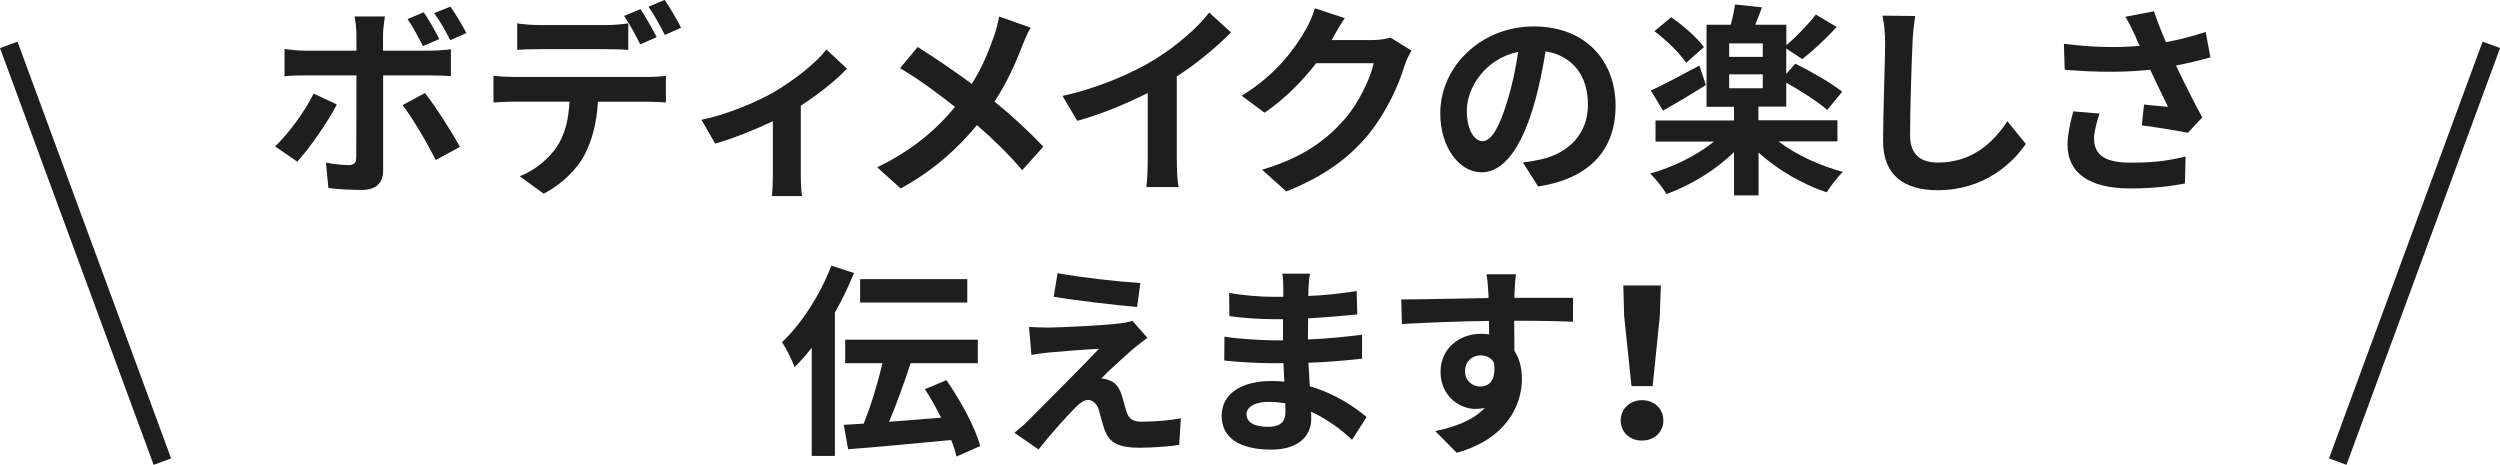
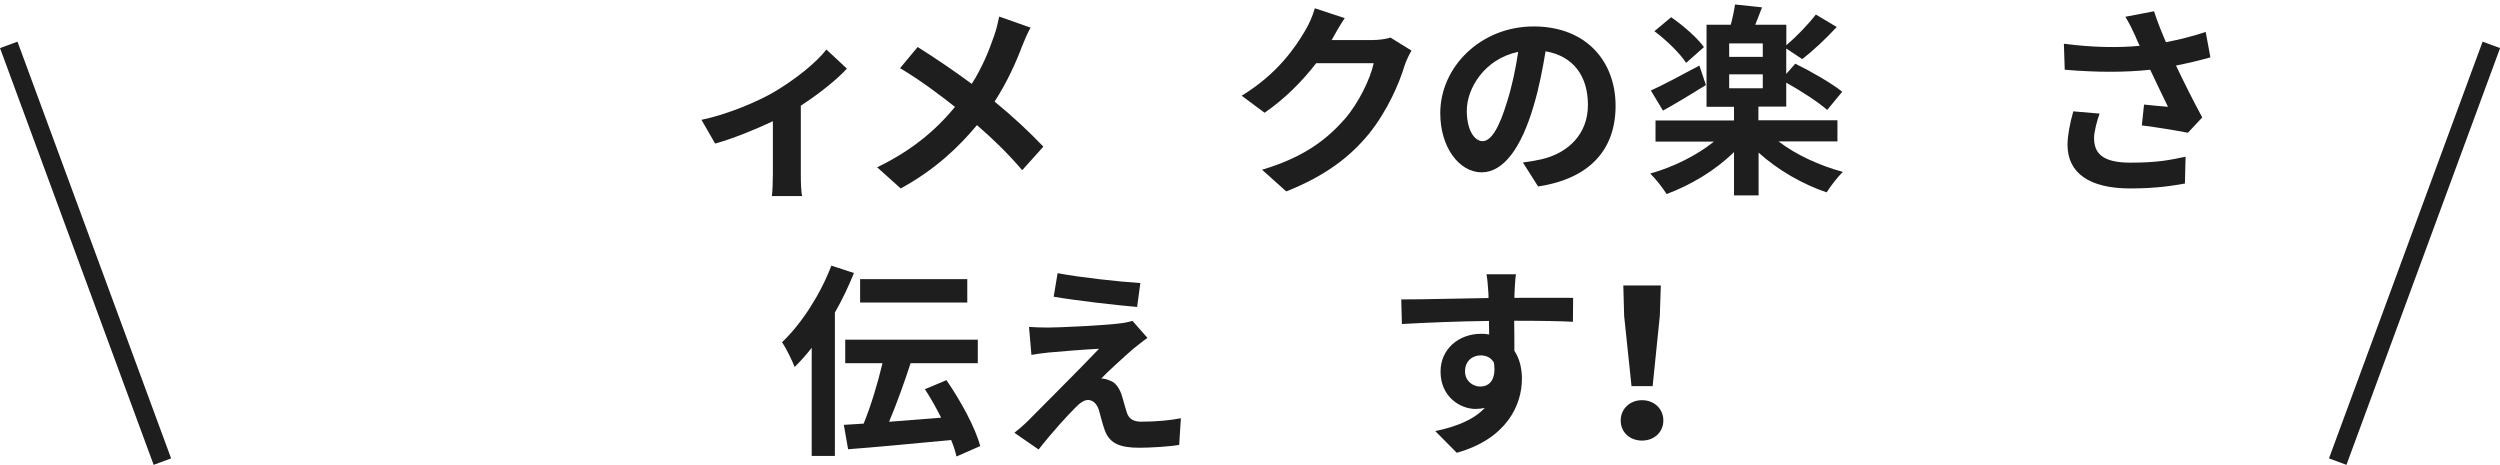
<svg xmlns="http://www.w3.org/2000/svg" id="_レイヤー_2" data-name="レイヤー 2" viewBox="0 0 268.51 49.93">
  <defs>
    <style>
      .cls-1 {
        fill: #1e1e1e;
      }

      .cls-2 {
        fill: none;
        stroke: #1e1e1e;
        stroke-miterlimit: 10;
        stroke-width: 2px;
      }
    </style>
  </defs>
  <g id="layer_1" data-name="layer 1">
    <g>
      <g>
-         <path class="cls-1" d="M36.18,11.22c-1.01,1.96-3.04,4.84-4.25,6.14l-2.38-1.63c1.47-1.41,3.23-3.83,4.14-5.68l2.49,1.17ZM41.15,8.1v10.23c0,1.28-.73,2.07-2.29,2.07-1.19,0-2.46-.07-3.59-.2l-.26-2.73c.95.18,1.91.26,2.44.26.57,0,.79-.22.81-.79.02-.81.02-7.79.02-8.82v-.02h-5.59c-.66,0-1.52.02-2.13.09v-2.93c.66.09,1.45.18,2.13.18h5.59v-1.76c0-.57-.11-1.54-.2-1.91h3.26c-.04.31-.2,1.36-.2,1.91v1.76h5.13c.62,0,1.58-.07,2.16-.15v2.88c-.68-.04-1.54-.07-2.13-.07h-5.15ZM45.64,9.99c1.12,1.41,2.88,4.18,3.76,5.79l-2.6,1.41c-.95-1.89-2.51-4.55-3.56-5.9l2.4-1.3ZM45.42,4.95c-.44-.88-1.06-2.07-1.65-2.9l1.74-.73c.55.81,1.28,2.07,1.67,2.88l-1.76.75ZM48.35,4.31c-.46-.92-1.1-2.07-1.72-2.9l1.74-.7c.59.81,1.32,2.07,1.72,2.84l-1.74.77Z" />
-         <path class="cls-1" d="M69.52,8.27c.46,0,1.43-.04,2-.13v2.86c-.55-.04-1.39-.07-2-.07h-5.3c-.13,2.27-.62,4.11-1.41,5.65-.77,1.52-2.46,3.23-4.42,4.22l-2.57-1.87c1.56-.59,3.1-1.85,3.98-3.15.9-1.36,1.28-3.01,1.36-4.86h-6.05c-.64,0-1.5.04-2.11.09v-2.88c.66.09,1.43.13,2.11.13h14.41ZM57.9,5.28c-.75,0-1.69.02-2.35.07v-2.84c.7.11,1.61.18,2.35.18h7.2c.75,0,1.63-.07,2.38-.18v2.84c-.75-.04-1.61-.07-2.38-.07h-7.2ZM68.77,4.77c-.46-.9-1.14-2.2-1.74-3.06l1.76-.73c.55.81,1.32,2.2,1.74,3.01l-1.76.77ZM71.41,3.76c-.46-.92-1.17-2.2-1.76-3.04l1.74-.73c.57.84,1.39,2.22,1.76,2.99l-1.74.77Z" />
        <path class="cls-1" d="M90.96,7.37c-1.03,1.14-2.95,2.68-4.95,3.98v7.33c0,.77.02,1.94.15,2.38h-3.26c.07-.44.11-1.61.11-2.38v-5.66c-1.94.92-4.36,1.89-6.2,2.4l-1.47-2.55c2.84-.59,6.03-1.96,7.77-2.97,2.24-1.32,4.55-3.15,5.65-4.58l2.2,2.05Z" />
        <path class="cls-1" d="M110.69,2.97c-.29.48-.7,1.45-.9,1.96-.66,1.76-1.65,3.96-2.97,5.98,1.94,1.58,3.76,3.28,5.24,4.84l-2.27,2.53c-1.54-1.8-3.1-3.32-4.86-4.84-1.94,2.33-4.47,4.77-8.19,6.8l-2.53-2.27c3.59-1.74,6.21-3.87,8.36-6.49-1.56-1.23-3.65-2.82-5.9-4.16l1.89-2.27c1.76,1.1,4.03,2.64,5.81,3.96,1.12-1.76,1.83-3.5,2.42-5.21.2-.55.42-1.45.53-2.02l3.37,1.19Z" />
-         <path class="cls-1" d="M126.4,17.21c0,.97.04,2.33.2,2.88h-3.48c.09-.53.15-1.91.15-2.88v-7.22c-2.27,1.14-5.02,2.29-7.57,2.99l-1.58-2.68c3.85-.84,7.55-2.46,10.01-3.98,2.22-1.39,4.51-3.34,5.74-4.97l2.35,2.13c-1.67,1.67-3.65,3.32-5.83,4.73v9Z" />
        <path class="cls-1" d="M151.6,5.43c-.24.42-.55,1.03-.73,1.58-.59,1.96-1.85,4.88-3.83,7.35-2.09,2.55-4.75,4.55-8.89,6.2l-2.6-2.33c4.51-1.34,6.95-3.26,8.87-5.43,1.5-1.72,2.77-4.36,3.12-6.01h-6.18c-1.47,1.91-3.39,3.85-5.54,5.32l-2.46-1.83c3.85-2.35,5.77-5.19,6.87-7.08.33-.55.79-1.56.99-2.31l3.21,1.06c-.53.77-1.08,1.76-1.34,2.24l-.07.11h4.42c.68,0,1.41-.11,1.91-.26l2.24,1.39Z" />
        <path class="cls-1" d="M163.58,17.45c.84-.11,1.45-.22,2.02-.35,2.79-.66,4.95-2.66,4.95-5.83s-1.63-5.26-4.55-5.76c-.31,1.85-.68,3.87-1.3,5.92-1.3,4.4-3.19,7.08-5.57,7.08s-4.44-2.66-4.44-6.34c0-5.02,4.38-9.33,10.03-9.33s8.8,3.76,8.8,8.52-2.82,7.83-8.32,8.67l-1.63-2.57ZM161.89,10.85c.51-1.61.9-3.48,1.17-5.28-3.61.75-5.52,3.92-5.52,6.31,0,2.2.88,3.28,1.69,3.28.9,0,1.78-1.36,2.66-4.31Z" />
        <path class="cls-1" d="M191.04,15.2c1.83,1.41,4.42,2.6,6.89,3.26-.55.53-1.34,1.56-1.74,2.2-2.57-.86-5.28-2.42-7.31-4.27v4.6h-2.64v-4.66c-1.98,1.96-4.66,3.56-7.24,4.51-.42-.68-1.21-1.67-1.76-2.2,2.46-.68,5.02-1.96,6.84-3.43h-6.27v-2.27h8.43v-1.47h-2.95V2.66h2.6c.2-.73.37-1.56.46-2.18l2.9.31c-.24.66-.51,1.3-.73,1.87h3.34v2.2c1.06-.9,2.38-2.27,3.17-3.3l2.24,1.34c-1.17,1.28-2.57,2.57-3.7,3.45l-1.72-1.14v2.73l.97-1.1c1.63.79,3.92,2.11,5.04,3.01l-1.61,1.96c-.95-.84-2.82-2.05-4.4-2.93v2.57h-2.99v1.47h8.49v2.27h-6.34ZM183.23,9.13c-1.52.95-3.23,1.98-4.62,2.75l-1.3-2.16c1.32-.59,3.28-1.65,5.21-2.68l.7,2.09ZM181.1,6.76c-.64-1.01-2.11-2.44-3.41-3.41l1.8-1.5c1.28.88,2.82,2.22,3.52,3.21l-1.91,1.69ZM189.33,4.66h-3.61v1.45h3.61v-1.45ZM185.72,9.48h3.61v-1.5h-3.61v1.5Z" />
-         <path class="cls-1" d="M205.7,1.74c-.15.92-.26,2.02-.29,2.9-.11,2.33-.26,7.22-.26,9.92,0,2.2,1.32,2.9,2.99,2.9,3.61,0,5.9-2.07,7.46-4.44l1.98,2.44c-1.41,2.07-4.49,4.97-9.46,4.97-3.56,0-5.87-1.56-5.87-5.28,0-2.93.22-8.65.22-10.52,0-1.03-.09-2.09-.29-2.95l3.52.04Z" />
        <path class="cls-1" d="M237.41,6.16c-1.1.31-2.38.62-3.7.88.84,1.76,1.87,3.83,2.82,5.57l-1.54,1.65c-1.19-.24-3.34-.59-4.95-.79l.24-2.24c.73.07,1.91.2,2.57.24-.53-1.1-1.28-2.62-1.91-3.98-2.66.29-5.72.29-9.18,0l-.09-2.79c3.12.4,5.83.44,8.14.22-.18-.35-.33-.7-.46-1.03-.4-.88-.62-1.32-1.08-2.09l3.08-.59c.37,1.14.79,2.18,1.28,3.32,1.52-.29,2.88-.64,4.27-1.1l.51,2.75ZM225.5,12.21c-.26.7-.59,1.96-.59,2.6,0,1.58.81,2.66,3.89,2.66s4.33-.31,5.94-.64l-.07,2.88c-1.21.22-3.04.53-5.88.53-4.38,0-6.73-1.65-6.73-4.69,0-.97.26-2.33.62-3.59l2.82.24Z" />
        <path class="cls-1" d="M91.72,29.32c-.57,1.41-1.25,2.86-2.05,4.25v15.4h-2.49v-11.62c-.59.77-1.21,1.45-1.83,2.07-.24-.62-.92-2.05-1.36-2.66,2.09-1.98,4.11-5.1,5.3-8.23l2.42.79ZM102.73,49.04c-.11-.53-.31-1.14-.57-1.78-3.94.37-8.1.77-11.07.99l-.46-2.62c.64-.04,1.36-.09,2.13-.13.77-1.87,1.52-4.36,2.02-6.49h-4v-2.53h14.24v2.53h-7.22c-.68,2.11-1.52,4.42-2.31,6.29,1.78-.13,3.7-.29,5.59-.44-.53-1.06-1.12-2.11-1.74-3.06l2.31-.97c1.52,2.2,3.1,5.08,3.63,7.08l-2.55,1.12ZM103.89,32.49h-11.51v-2.51h11.51v2.51Z" />
        <path class="cls-1" d="M121.82,37.37c-.99.86-3.04,2.73-3.54,3.28.2,0,.59.07.81.18.64.2,1.03.66,1.34,1.47.2.59.4,1.43.59,1.98.2.68.68,1.01,1.54,1.01,1.67,0,3.17-.15,4.27-.37l-.18,2.86c-.9.18-3.15.31-4.27.31-2.07,0-3.19-.44-3.72-1.87-.24-.64-.48-1.65-.64-2.2-.26-.77-.73-1.06-1.17-1.06s-.9.35-1.41.88c-.77.77-2.4,2.53-3.89,4.44l-2.6-1.8c.4-.31.95-.77,1.52-1.34,1.12-1.14,5.57-5.57,7.57-7.68-1.54.07-4.14.29-5.39.4-.75.07-1.41.18-1.87.26l-.26-3.01c.51.04,1.3.07,2.09.07,1.03,0,5.98-.22,7.79-.46.4-.04.99-.18,1.23-.26l1.61,1.83c-.57.4-1.03.79-1.43,1.1ZM122.48,30.4l-.35,2.57c-2.29-.2-6.36-.66-8.96-1.1l.42-2.53c2.44.46,6.62.92,8.89,1.06Z" />
-         <path class="cls-1" d="M145.21,47.23c-1.17-1.1-2.66-2.22-4.4-3.01.02.29.02.55.02.77,0,1.87-1.41,3.3-4.29,3.3-3.48,0-5.33-1.32-5.33-3.63s2.02-3.74,5.39-3.74c.46,0,.9.02,1.34.07-.04-.66-.07-1.34-.09-1.98h-1.12c-1.28,0-3.78-.11-5.24-.29l.02-2.57c1.25.24,4.09.4,5.26.4h1.03v-2.27h-1.03c-1.39,0-3.48-.13-4.73-.33l-.02-2.49c1.36.26,3.39.42,4.73.42h1.08v-.99c0-.4-.02-1.08-.11-1.5h2.97c-.07.44-.13.99-.15,1.54l-.02.86c1.69-.07,3.3-.24,5.19-.53l.07,2.51c-1.43.13-3.19.31-5.28.42l-.02,2.27c2.2-.09,4.03-.29,5.81-.51v2.57c-1.96.22-3.65.37-5.76.44.04.81.09,1.69.15,2.53,2.75.79,4.84,2.24,6.1,3.3l-1.56,2.44ZM138.04,43.31c-.57-.09-1.17-.15-1.78-.15-1.54,0-2.38.59-2.38,1.34,0,.81.77,1.34,2.27,1.34,1.17,0,1.91-.35,1.91-1.61,0-.24,0-.55-.02-.92Z" />
        <path class="cls-1" d="M168.94,34.56c-1.32-.07-3.37-.11-6.31-.11.02,1.1.02,2.29.02,3.23.55.81.81,1.87.81,3.01,0,2.84-1.67,6.45-7,7.94l-2.31-2.33c2.2-.46,4.11-1.19,5.32-2.49-.31.07-.64.11-.99.11-1.69,0-3.76-1.34-3.76-4,0-2.46,1.98-4.07,4.36-4.07.31,0,.59.02.86.07l-.02-1.45c-3.3.04-6.67.18-9.35.33l-.07-2.64c2.49,0,6.45-.11,9.37-.15,0-.26,0-.51-.02-.66-.04-.7-.11-1.54-.2-1.89h3.17c-.07.35-.13,1.52-.15,1.87,0,.18-.02.4-.02.66,2.2,0,5.17-.02,6.31,0l-.02,2.57ZM159.02,41.51c.9,0,1.72-.68,1.43-2.57-.31-.53-.81-.77-1.43-.77-.84,0-1.67.57-1.67,1.72,0,1.01.81,1.63,1.67,1.63Z" />
        <path class="cls-1" d="M174.07,45.16c0-1.25.99-2.18,2.29-2.18s2.29.92,2.29,2.18-.99,2.16-2.29,2.16-2.29-.88-2.29-2.16ZM174.44,33.94l-.09-3.28h4.03l-.11,3.28-.77,7.53h-2.27l-.79-7.53Z" />
      </g>
      <g>
        <line class="cls-2" x1=".94" y1="4.82" x2="17.44" y2="49.58" />
        <line class="cls-2" x1="267.58" y1="4.82" x2="251.08" y2="49.58" />
      </g>
    </g>
  </g>
</svg>